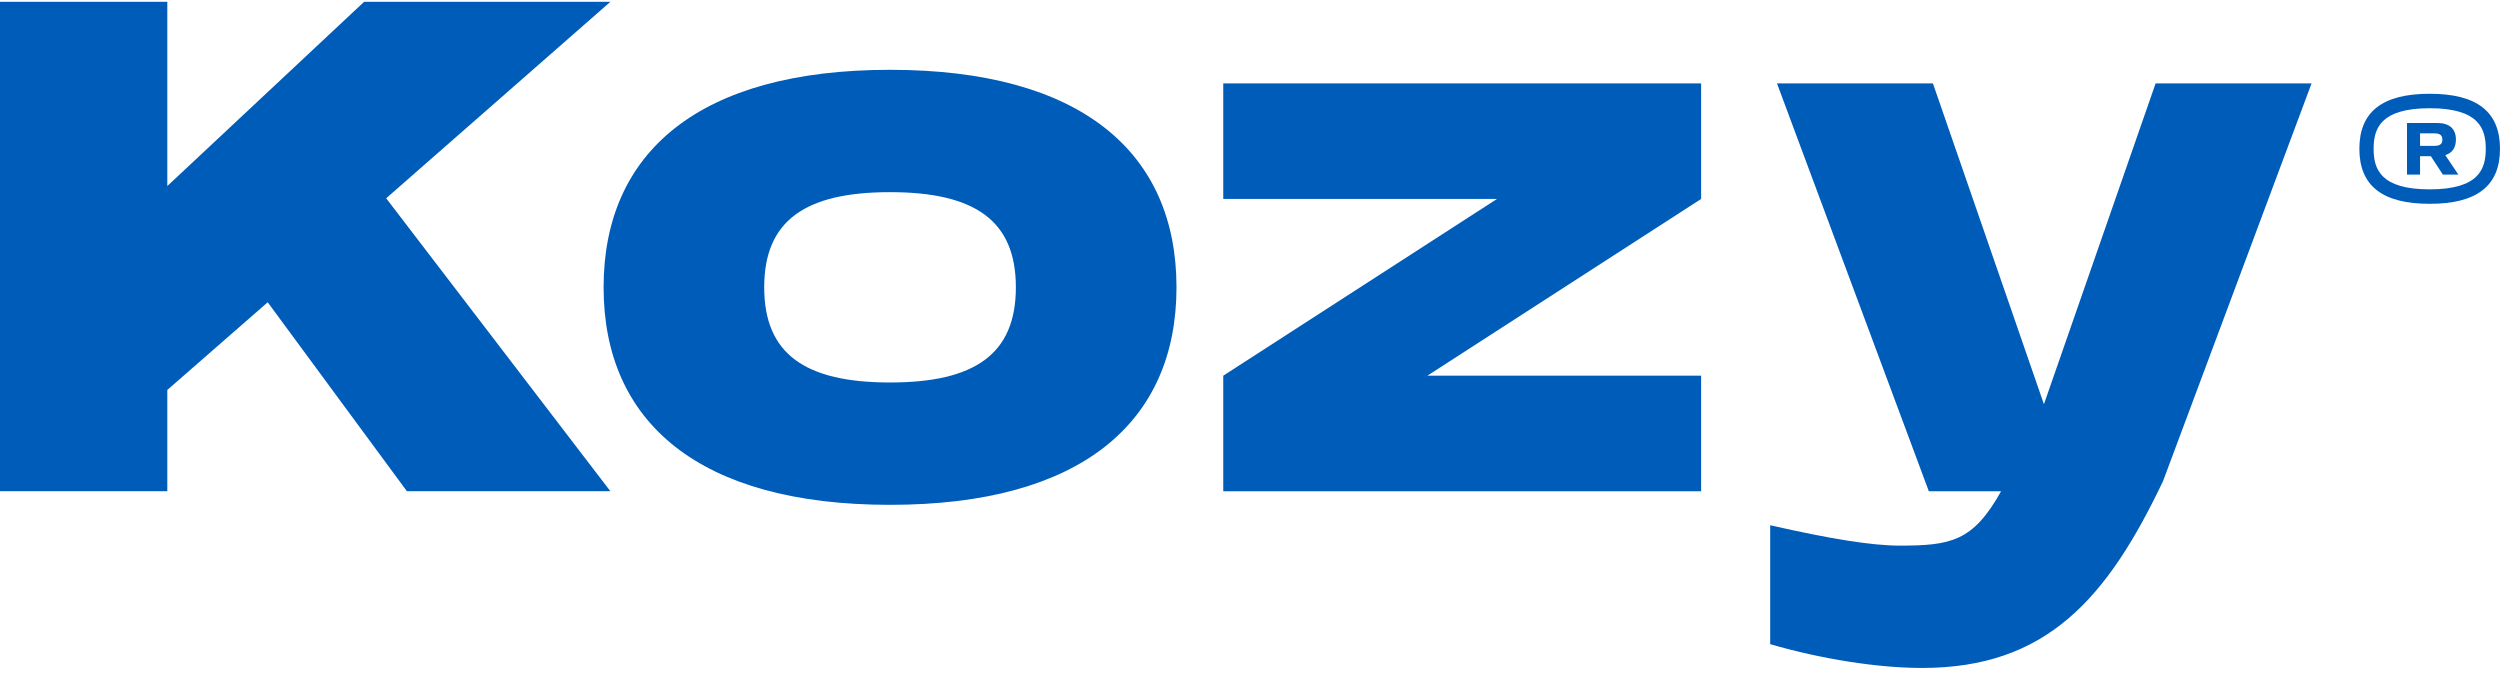
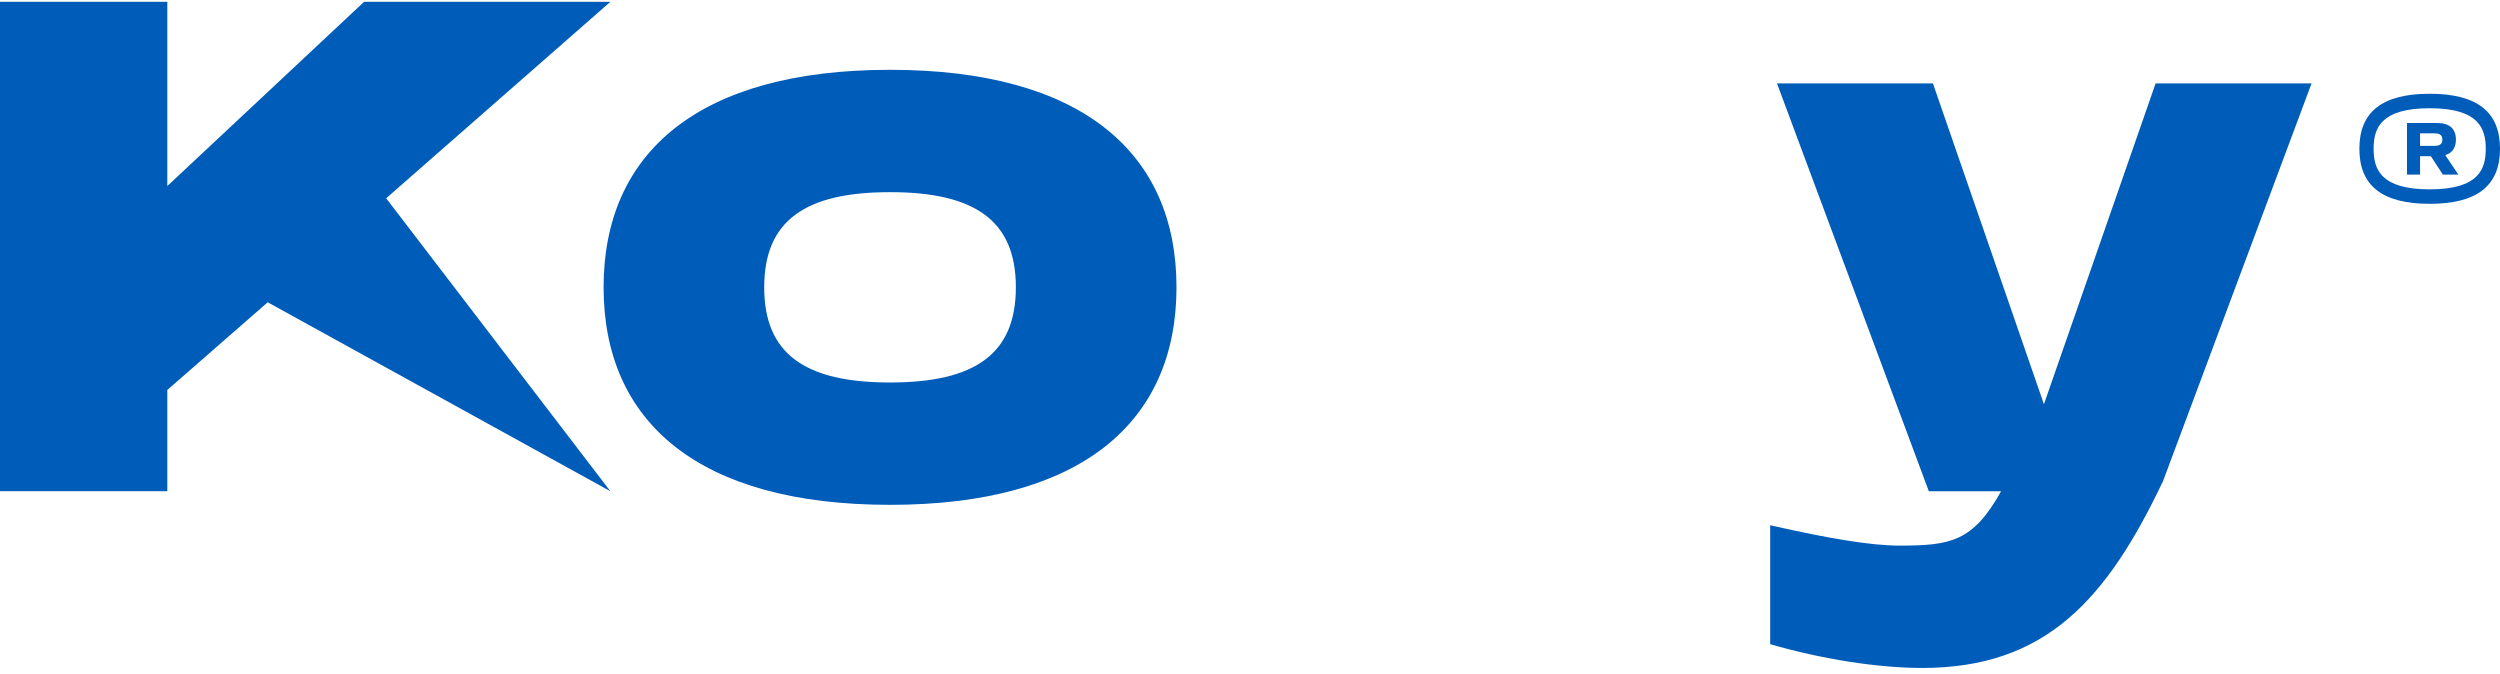
<svg xmlns="http://www.w3.org/2000/svg" width="319" height="86" viewBox="0 0 319 86" fill="none">
-   <path d="M77.883 0.232L49.275 25.3L77.883 62.681H51.922L34.159 38.57L21.349 49.758V62.681H0V0.232H21.349V23.738L46.457 0.232H77.883Z" fill="#005CB9" />
+   <path d="M77.883 0.232L49.275 25.3L77.883 62.681L34.159 38.57L21.349 49.758V62.681H0V0.232H21.349V23.738L46.457 0.232H77.883Z" fill="#005CB9" />
  <path d="M77.019 36.662C77.019 19.401 89.23 8.907 113.57 8.907C137.909 8.907 150.12 19.401 150.12 36.662C150.12 53.922 137.909 64.417 113.57 64.417C89.23 64.417 77.019 53.922 77.019 36.662ZM129.625 36.662C129.625 28.162 124.415 24.519 113.569 24.519C102.723 24.519 97.513 28.162 97.513 36.662C97.513 45.162 102.723 48.805 113.569 48.805C124.415 48.805 129.625 45.162 129.625 36.662Z" fill="#005CB9" />
-   <path d="M217.062 10.642V25.387L182.133 47.937H217.062V62.682H156.087V47.937L191.014 25.387H156.087V10.642H217.062Z" fill="#005CB9" />
  <path d="M275.056 10.642H294.955L276.006 61.382C268.834 76.473 261.062 85.232 245.263 85.232C239.627 85.232 232.454 84.105 225.877 82.197V67.019C233.479 68.754 238.859 69.621 242.36 69.621C248.936 69.621 251.754 69.1 255.341 62.682H246.118L226.743 10.642H246.641L260.806 51.58L275.056 10.642Z" fill="#005CB9" />
  <path d="M312.018 19.793L313.685 22.275H311.708L310.175 19.931H308.799V22.275H307.132V15.697H311.009C312.541 15.697 313.375 16.427 313.375 17.804C313.375 18.848 312.91 19.517 312.018 19.793ZM308.8 18.611H310.66C311.339 18.611 311.649 18.355 311.649 17.823C311.649 17.272 311.339 17.016 310.66 17.016H308.8V18.611Z" fill="#005CB9" />
  <path d="M310.028 26.007C303.99 26.007 301.056 23.71 301.056 18.986C301.056 14.262 303.99 11.964 310.028 11.964C316.065 11.964 319 14.261 319 18.986C319 23.711 316.065 26.007 310.028 26.007ZM310.028 13.81C303.722 13.81 302.873 16.426 302.873 18.986C302.873 21.546 303.723 24.162 310.028 24.162C316.333 24.162 317.183 21.545 317.183 18.986C317.183 16.427 316.333 13.81 310.028 13.81Z" fill="#005CB9" />
</svg>